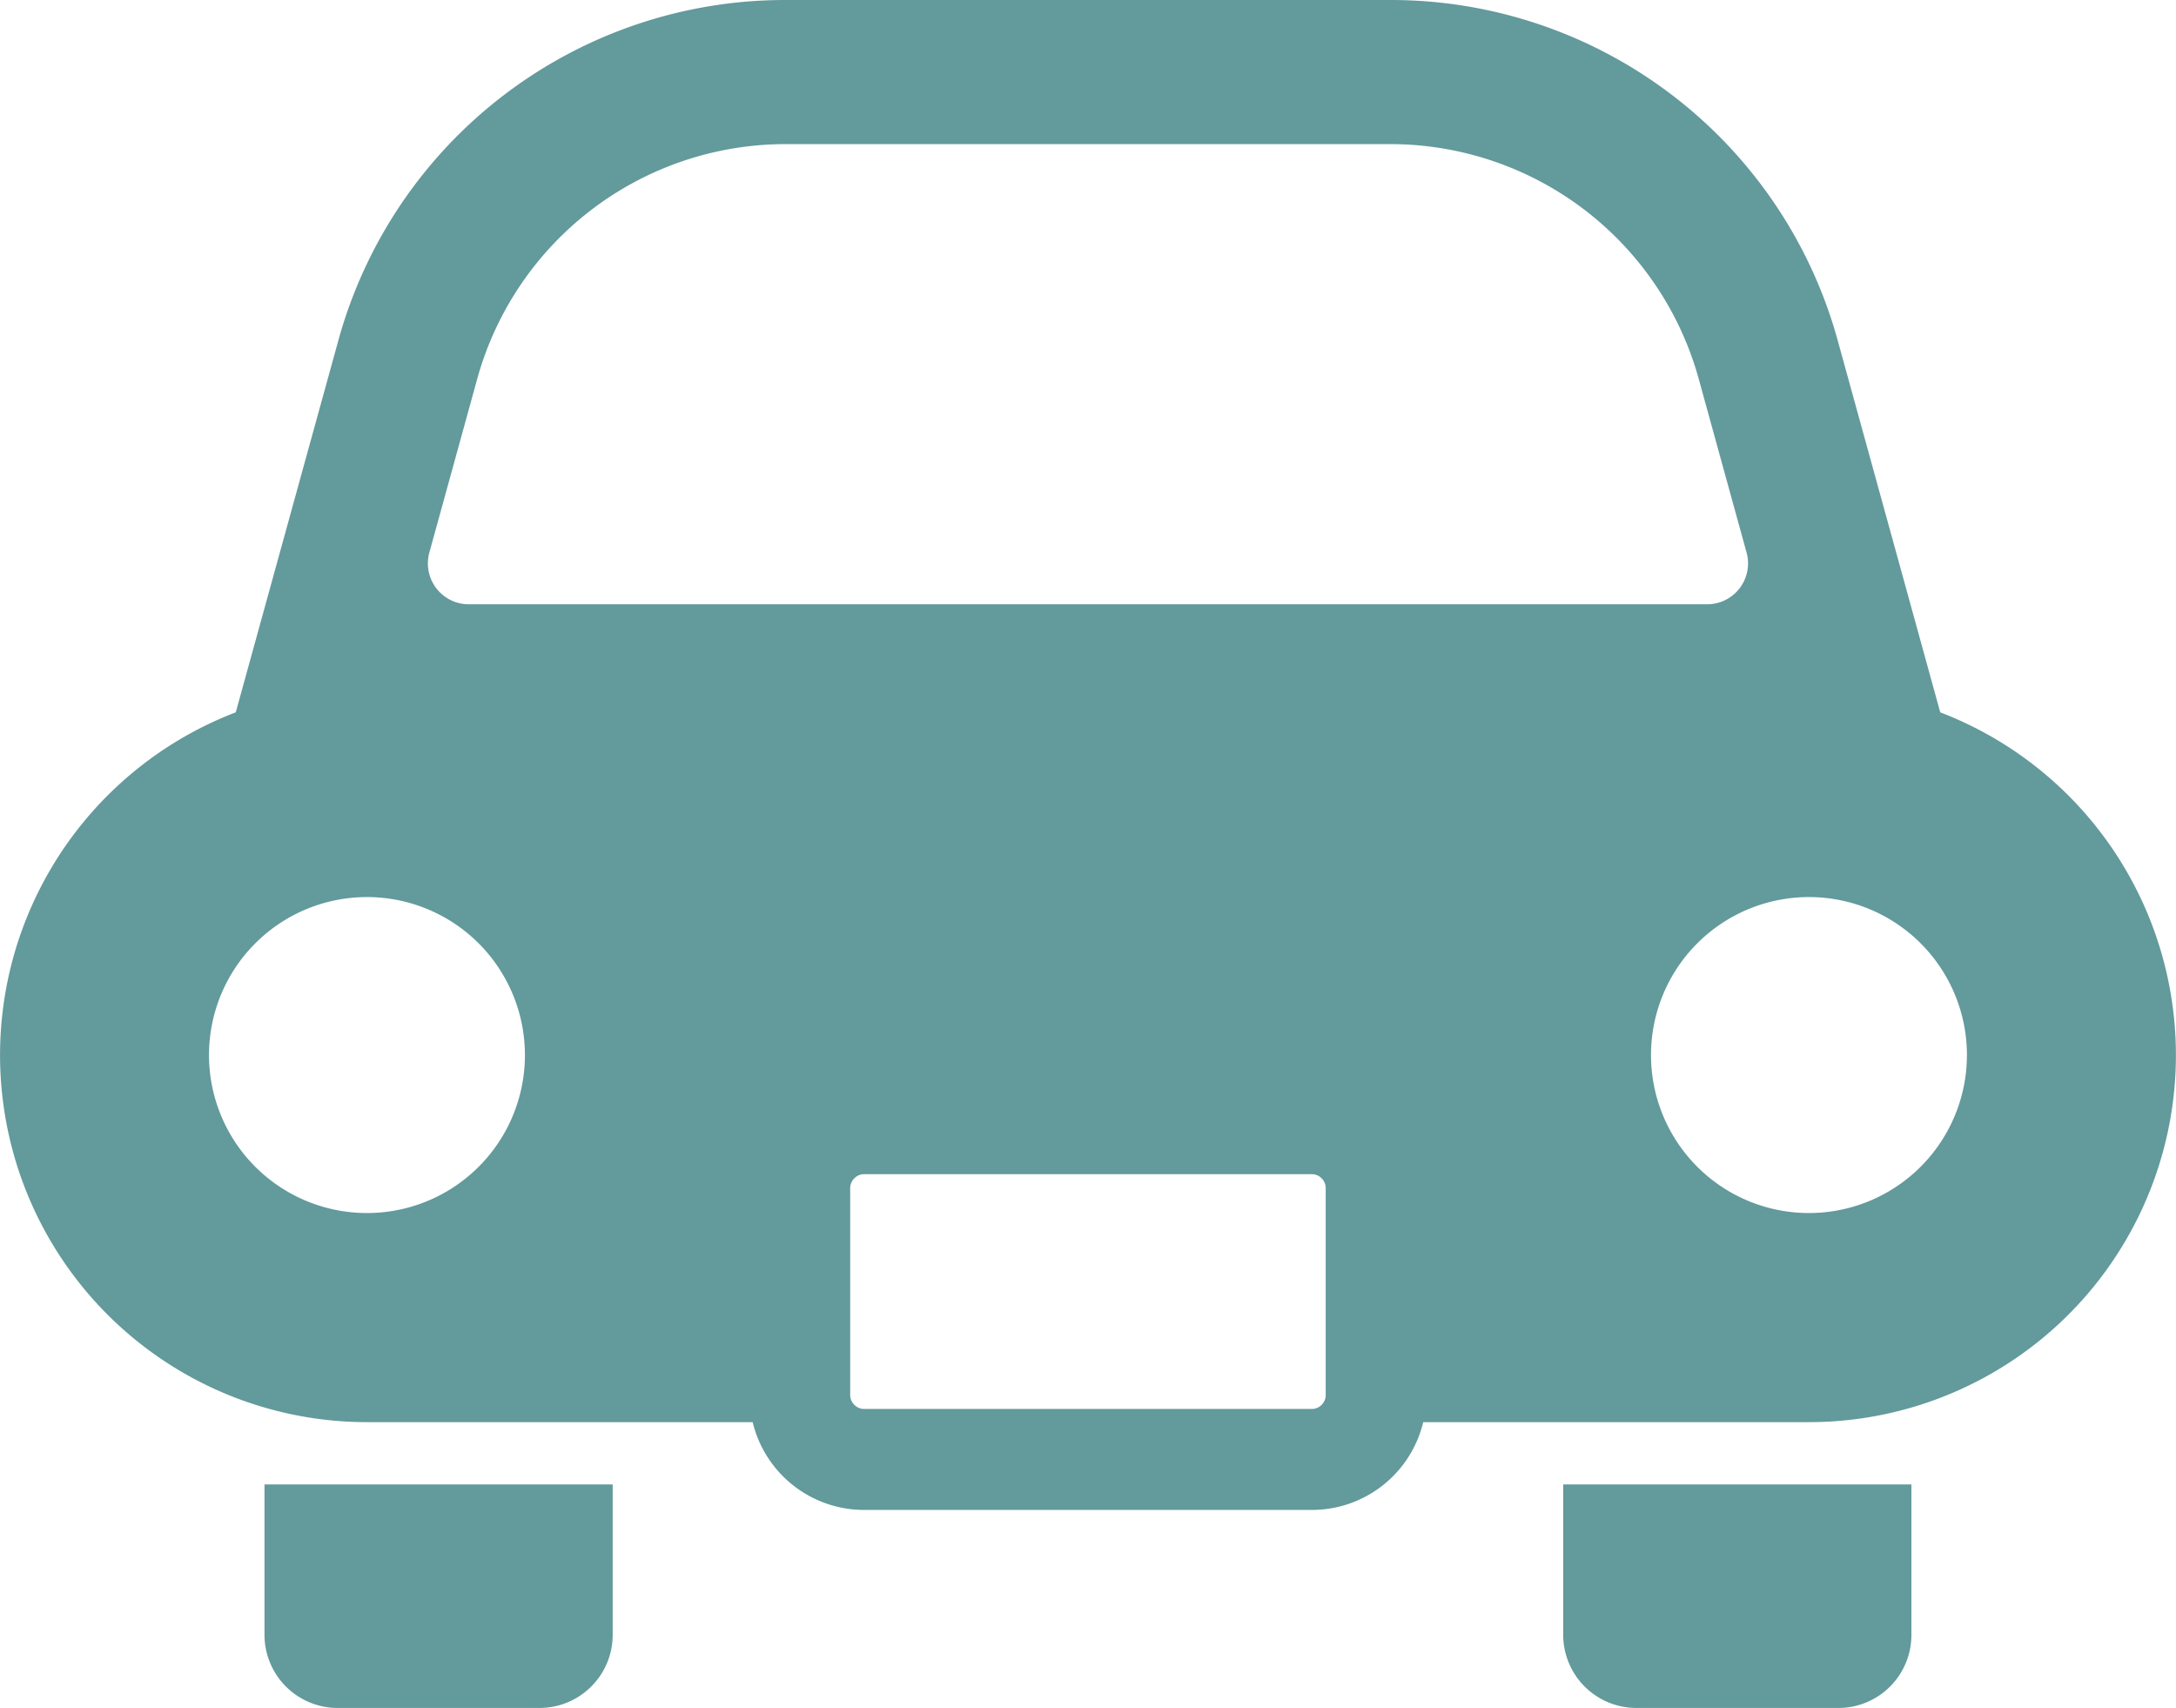
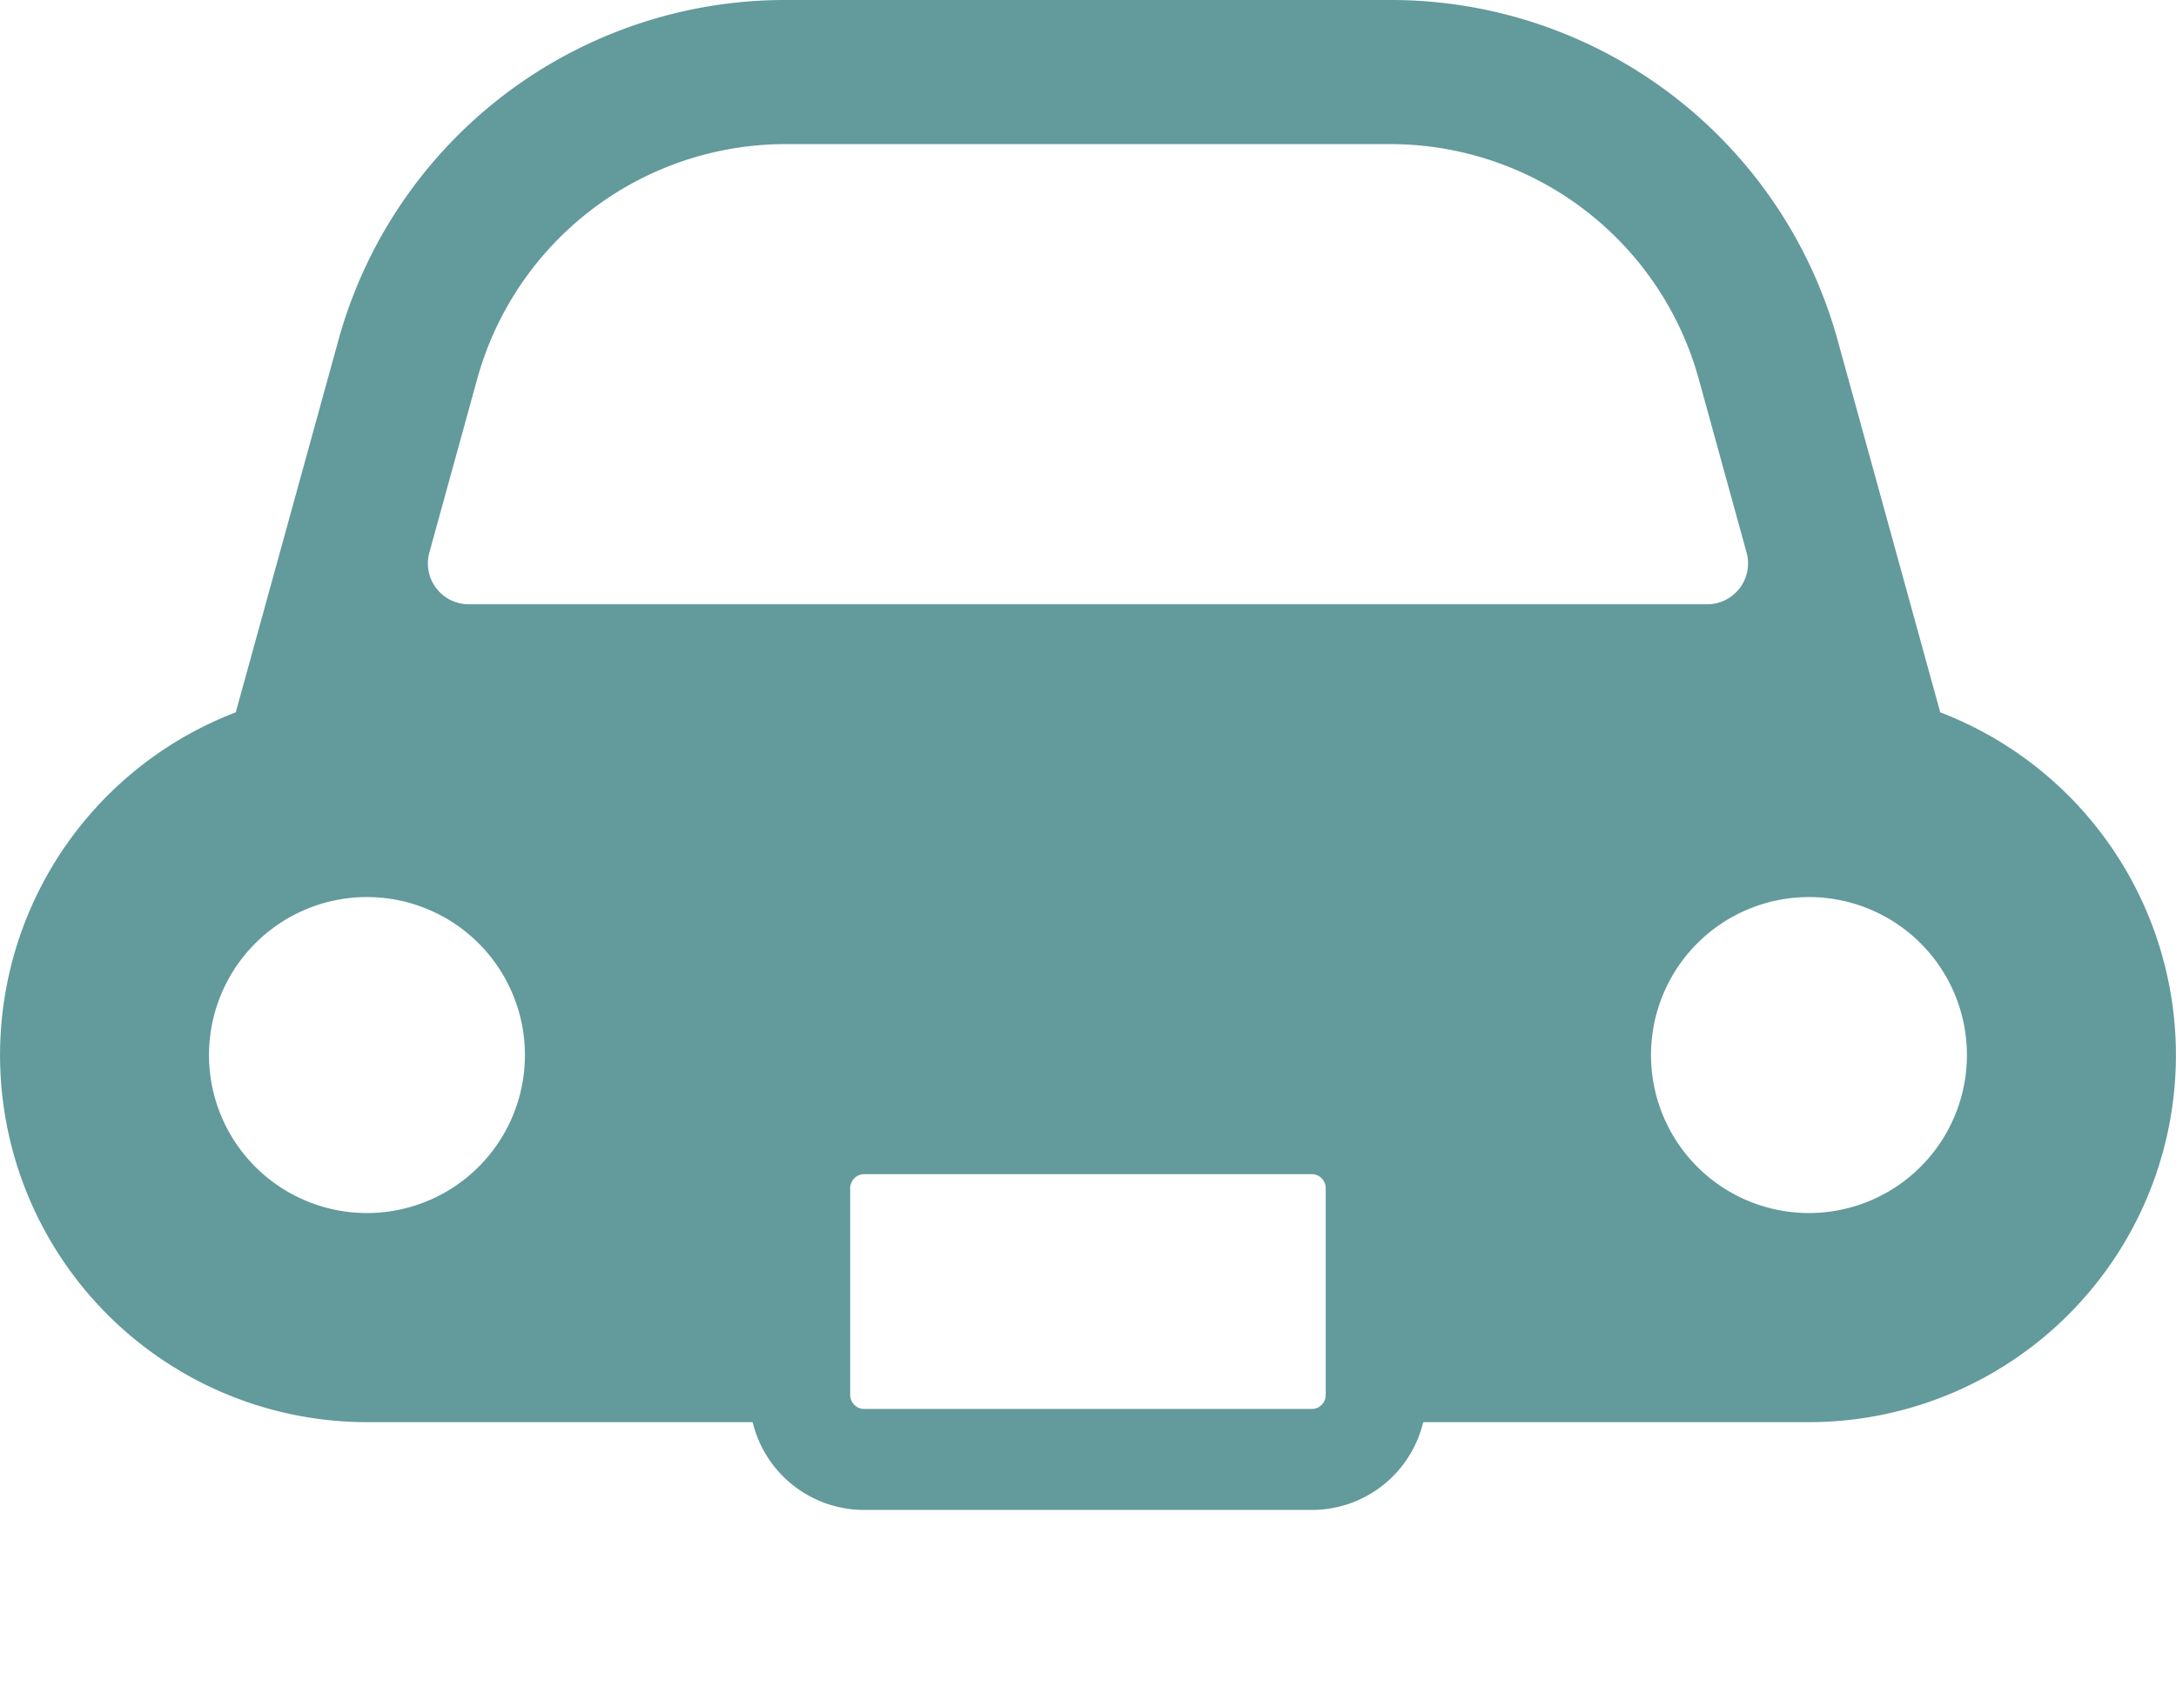
<svg xmlns="http://www.w3.org/2000/svg" width="62.624" height="49.151" viewBox="0 0 62.624 49.151" aria-label="car-logo">
  <g transform="translate(0 -100.536)">
-     <path d="M48.151,375.084a2.105,2.105,0,0,0,2.1,2.1h5.814a2.106,2.106,0,0,0,2.107-2.1v-4.331H48.151Z" transform="translate(-40.539 -227.502)" fill="#639a9c" />
-     <path d="M284.592,375.084a2.106,2.106,0,0,0,2.107,2.1h5.814a2.1,2.1,0,0,0,2.1-2.1v-4.331H284.592Z" transform="translate(-239.604 -227.502)" fill="#639a9c" />
    <path d="M55.839,121.033,52.885,110.32a13.336,13.336,0,0,0-12.852-9.784H22.591A13.332,13.332,0,0,0,9.741,110.32L6.785,121.033a10.562,10.562,0,0,0,3.776,20.425h11.1a3.3,3.3,0,0,0,3.212,2.526H37.75a3.294,3.294,0,0,0,3.209-2.526h11.1a10.562,10.562,0,0,0,3.779-20.425ZM10.561,135.441a4.546,4.546,0,1,1,4.546-4.545A4.545,4.545,0,0,1,10.561,135.441Zm27.476,5.518a.391.391,0,0,1-.287.119H24.874a.39.39,0,0,1-.287-.119.4.4,0,0,1-.119-.287v-5.943a.4.4,0,0,1,.119-.287.39.39,0,0,1,.287-.119H37.75a.394.394,0,0,1,.287.119.4.4,0,0,1,.116.287v5.943h0A.394.394,0,0,1,38.037,140.959ZM13.488,117.924a1.176,1.176,0,0,1-1.131-1.49l1.381-5.009a9.209,9.209,0,0,1,8.852-6.742H40.032a9.21,9.21,0,0,1,8.852,6.74l1.381,5.011a1.176,1.176,0,0,1-1.131,1.49ZM52.06,135.441a4.546,4.546,0,1,1,4.547-4.545A4.548,4.548,0,0,1,52.06,135.441Z" fill="#639a9c" />
  </g>
</svg>